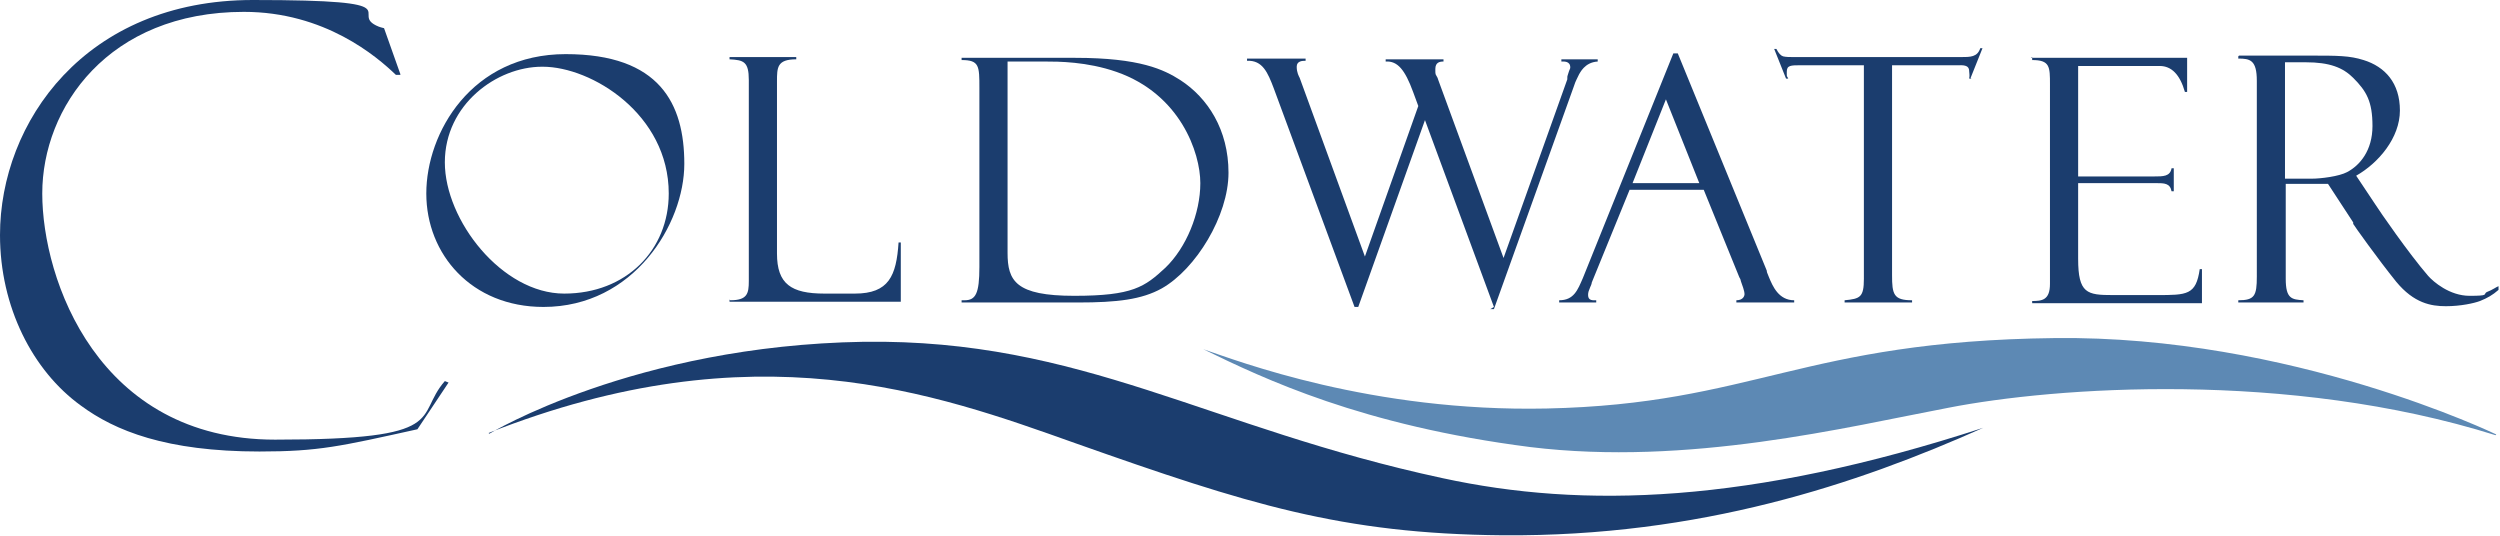
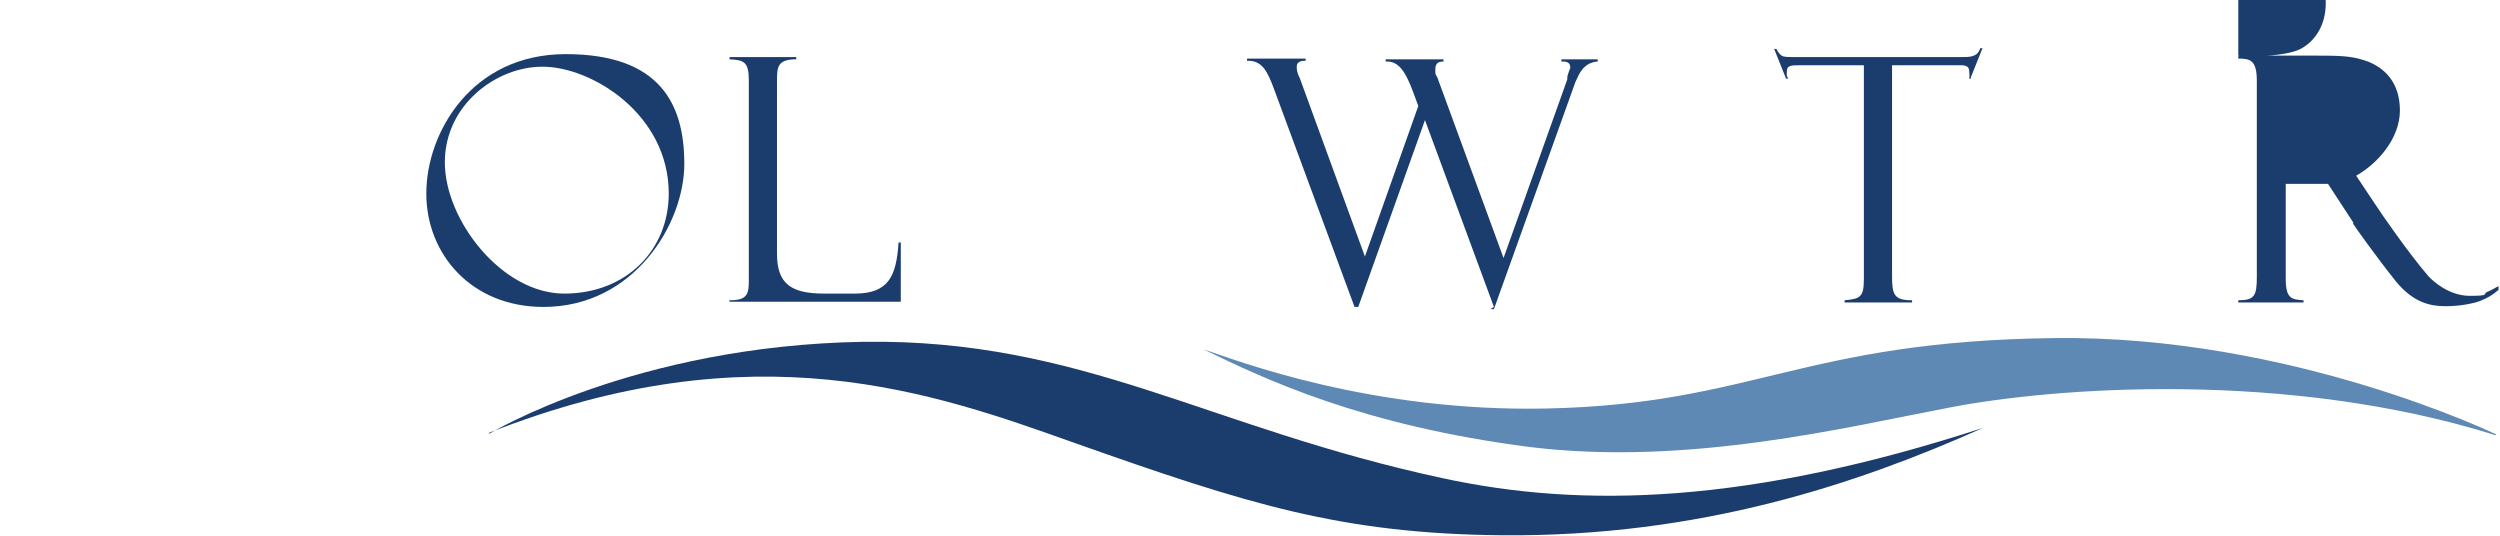
<svg xmlns="http://www.w3.org/2000/svg" id="Layer_1" version="1.1" viewBox="0 0 337.2 72.3">
  <defs>
    <style>
      .st0 {
        fill: #5d89b4;
      }

      .st1 {
        fill: #1b3d6e;
      }
    </style>
  </defs>
  <path class="st1" d="M73.3,41.4c-9.7,0-15.8-7.1-15.8-15.3s6.1-18.8,18.8-18.8,16,6.7,16,14.8-6.8,19.3-19,19.3ZM73.1,9c-6.1,0-13.1,5.1-13.1,12.9s7.7,17.7,16.1,17.7,14.1-5.9,14.1-13.5c0-10.7-10.4-17.1-17-17.1Z" />
  <path class="st1" d="M98.5,40.5c2.3,0,2.5-.9,2.5-2.6V10.8c0-2.5-.7-2.7-2.6-2.8v-.3h9v.3c-2.6,0-2.6,1.1-2.6,3v23.2c0,4.1,1.9,5.4,6.4,5.4h4.1c4.6,0,5.6-2.4,5.9-6.9h.3v8h-23.1v-.3Z" />
-   <path class="st1" d="M129.6,7.8h15.4c8.8,0,12,1.6,14.2,3,3.7,2.4,6.5,6.7,6.5,12.5s-4.4,13-9,15.6c-2.7,1.5-6,1.9-11.3,1.9h-15.7v-.3h.4c1.5,0,2-.9,2-4.5V11.9c0-3,0-3.8-2.4-3.8v-.3ZM135.9,8.4v25.7c0,3.8,1.1,5.8,9,5.8s9.5-1.2,12.3-3.8c2.8-2.7,4.7-7.3,4.7-11.4s-2.7-12-11.3-15c-4-1.4-7.9-1.4-9.6-1.4h-5.1Z" />
  <path class="st1" d="M201.5,41.4l-9.3-25.2h0l-9,25.2h-.5l-10.9-29.5c-.8-2.1-1.5-3.8-3.6-3.7v-.3h7.9v.3c-.4,0-1.2,0-1.2.8s.3,1.3.4,1.5l8.8,24.1h0l7.2-20.3-.7-1.9c-1.1-3-2.1-4.2-3.7-4.1v-.3h7.8v.3c-.5,0-1.1.1-1.1,1s0,.6.3,1.2c0,0,.1.3.1.3l8.8,24h0l8.6-24.1s0-.1,0-.2c0-.2,0-.2.1-.5.2-.7.3-.7.3-.9,0-.9-.9-.8-1.2-.8v-.3h4.9v.3c-1.8.1-2.4,1.6-2.5,1.7-.6,1.2-.6,1.3-.7,1.6l-10.8,30.1h-.5Z" />
-   <path class="st1" d="M219.8,25.6l-5.1,12.5c0,.2-.2.6-.2.6-.2.5-.3.7-.3,1.1,0,.8.7.7,1.1.7v.3h-5v-.3c2,0,2.5-1.4,3.2-3l12.2-30.3h.6l12,29.3s0,.2.1.4l.2.5c.5,1.2,1.3,3.1,3.4,3.1v.3h-7.8v-.3c1,0,1.1-.7,1.1-.8,0-.5-.3-1.2-.5-1.8,0-.2-.2-.5-.2-.5l-4.8-11.8h-9.8ZM229.2,24.7l-4.5-11.3-4.5,11.3h9Z" />
  <path class="st1" d="M265.9,10.6h-.3c.1-.5,0-.7,0-1,0-.9-.9-.8-1.6-.8h-8.8v28.3c0,2.6.2,3.4,2.7,3.4v.3h-9.1v-.3c2.1-.2,2.6-.4,2.6-2.9V8.8h-8.4c-1.5,0-2,0-2,.9s0,.4.2.9h-.3l-1.6-4h.3c.3.6.6.9.9,1,.4.1.9.1,1.6.1h22.3c1.4,0,2.3,0,2.7-1.2h.3l-1.6,4Z" />
-   <path class="st1" d="M273.9,7.8h21.1v4.6h-.3q-1-3.5-3.4-3.5h-11v14.9h10.2c1.3,0,2.2,0,2.4-1.1h.3v3.1h-.3c-.2-1.1-1-1.1-2.1-1.1h-10.5v10.2c0,4.7,1.2,4.9,4.7,4.9h5.9c4.1,0,5.3,0,5.8-3.5h.3v4.6h-22.9v-.3c1.3,0,2.4-.1,2.4-2.3V11.4c0-2.4,0-3.3-2.4-3.3v-.4Z" />
-   <path class="st1" d="M302,7.5h9.6c3.7,0,5.3,0,7.2.6,2.9.9,4.9,3.1,4.9,6.8s-2.9,7.1-5.9,8.8l2.4,3.6.2.3c.5.8,4.5,6.6,7.1,9.6.7.8,2.9,2.7,5.6,2.7s1.8-.2,2.3-.5c.8-.3,1.3-.7,1.6-.8v.5c-.8.7-1.5,1.1-2.5,1.5-.8.3-2.6.7-4.6.7s-4.3-.4-6.7-3.3c-2.5-3.1-5.7-7.6-5.8-7.8,0,0,0-.2,0-.2l-3.4-5.2h-1.3c-.3,0-1.5,0-1.7,0h-2.7v12.8c0,2.7.8,2.8,2.4,2.9v.3h-8.8v-.3c2.2,0,2.5-.6,2.5-3.2V10.9c0-2.8-.9-3-2.5-3v-.3ZM308.3,24.1h3.5c1.2,0,3.7-.3,4.8-.9,1.7-.9,3.4-2.9,3.4-6.2s-.8-4.7-2.6-6.5c-1.4-1.4-3.2-2.1-6.4-2.1h-2.8v15.7Z" />
-   <path class="st1" d="M54,10.1h-.6c-2.6-2.5-9.6-8.5-20.5-8.5C14.6,1.6,5.7,14.5,5.7,26.1s7.5,33.2,31.4,33.2,18.7-3.1,22.9-7.9l.5.2-4.2,6.3c-10.4,2.3-13.3,3-21.3,3-12.6,0-19.5-2.8-24.1-6.2C4.4,50,0,41.4,0,31.7,0,16.5,11.5,0,34.1,0s12.5,1.8,17,3.6c0,0,.6.2.7.2l2.2,6.2Z" />
+   <path class="st1" d="M302,7.5h9.6c3.7,0,5.3,0,7.2.6,2.9.9,4.9,3.1,4.9,6.8s-2.9,7.1-5.9,8.8l2.4,3.6.2.3c.5.8,4.5,6.6,7.1,9.6.7.8,2.9,2.7,5.6,2.7s1.8-.2,2.3-.5c.8-.3,1.3-.7,1.6-.8v.5c-.8.7-1.5,1.1-2.5,1.5-.8.3-2.6.7-4.6.7s-4.3-.4-6.7-3.3c-2.5-3.1-5.7-7.6-5.8-7.8,0,0,0-.2,0-.2l-3.4-5.2h-1.3c-.3,0-1.5,0-1.7,0h-2.7v12.8c0,2.7.8,2.8,2.4,2.9v.3h-8.8v-.3c2.2,0,2.5-.6,2.5-3.2V10.9c0-2.8-.9-3-2.5-3v-.3Zh3.5c1.2,0,3.7-.3,4.8-.9,1.7-.9,3.4-2.9,3.4-6.2s-.8-4.7-2.6-6.5c-1.4-1.4-3.2-2.1-6.4-2.1h-2.8v15.7Z" />
  <path class="st0" d="M336.7,58.6s-27.7-13.4-59.6-13c-34,.4-40.6,8.9-68.5,9.5-23.6.5-41.6-6.4-46.3-8,8.2,4,21.4,10.3,44.1,13.2,21.3,2.6,42.7-2.7,56.4-5.3,14.3-2.8,45.8-5.1,73.8,3.7Z" />
  <path class="st1" d="M66,58.5s19.6-11.9,50.5-12.4c29.5-.4,46.4,11.6,78.1,18.4,18.9,4.1,41.3,3.5,72.9-6.8-17,7.6-38.2,14.7-64.8,14.5-21.8-.2-34.4-4.2-57.6-12.4-19.1-6.8-43.3-15.6-79.2-1.4Z" />
</svg>